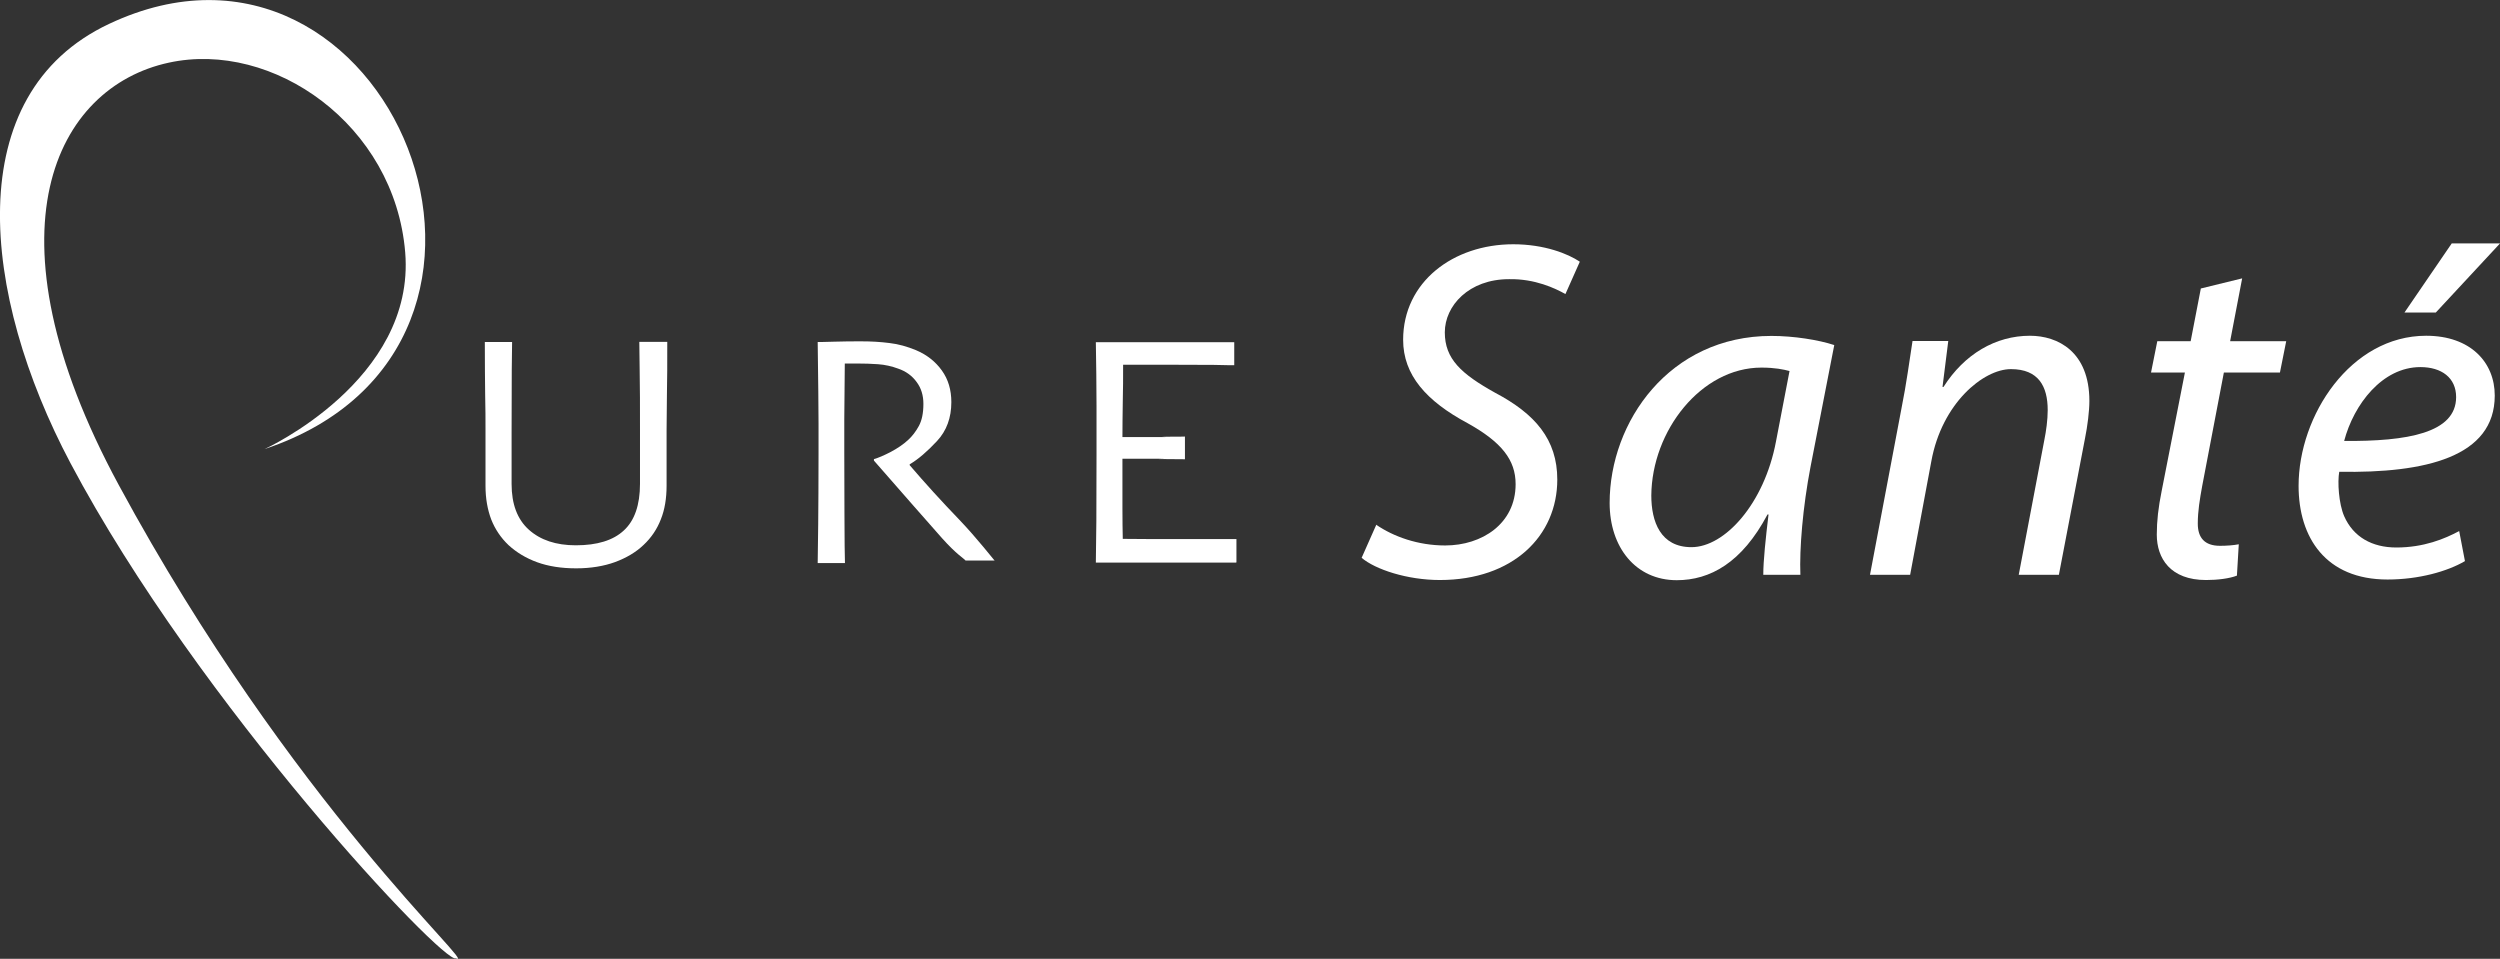
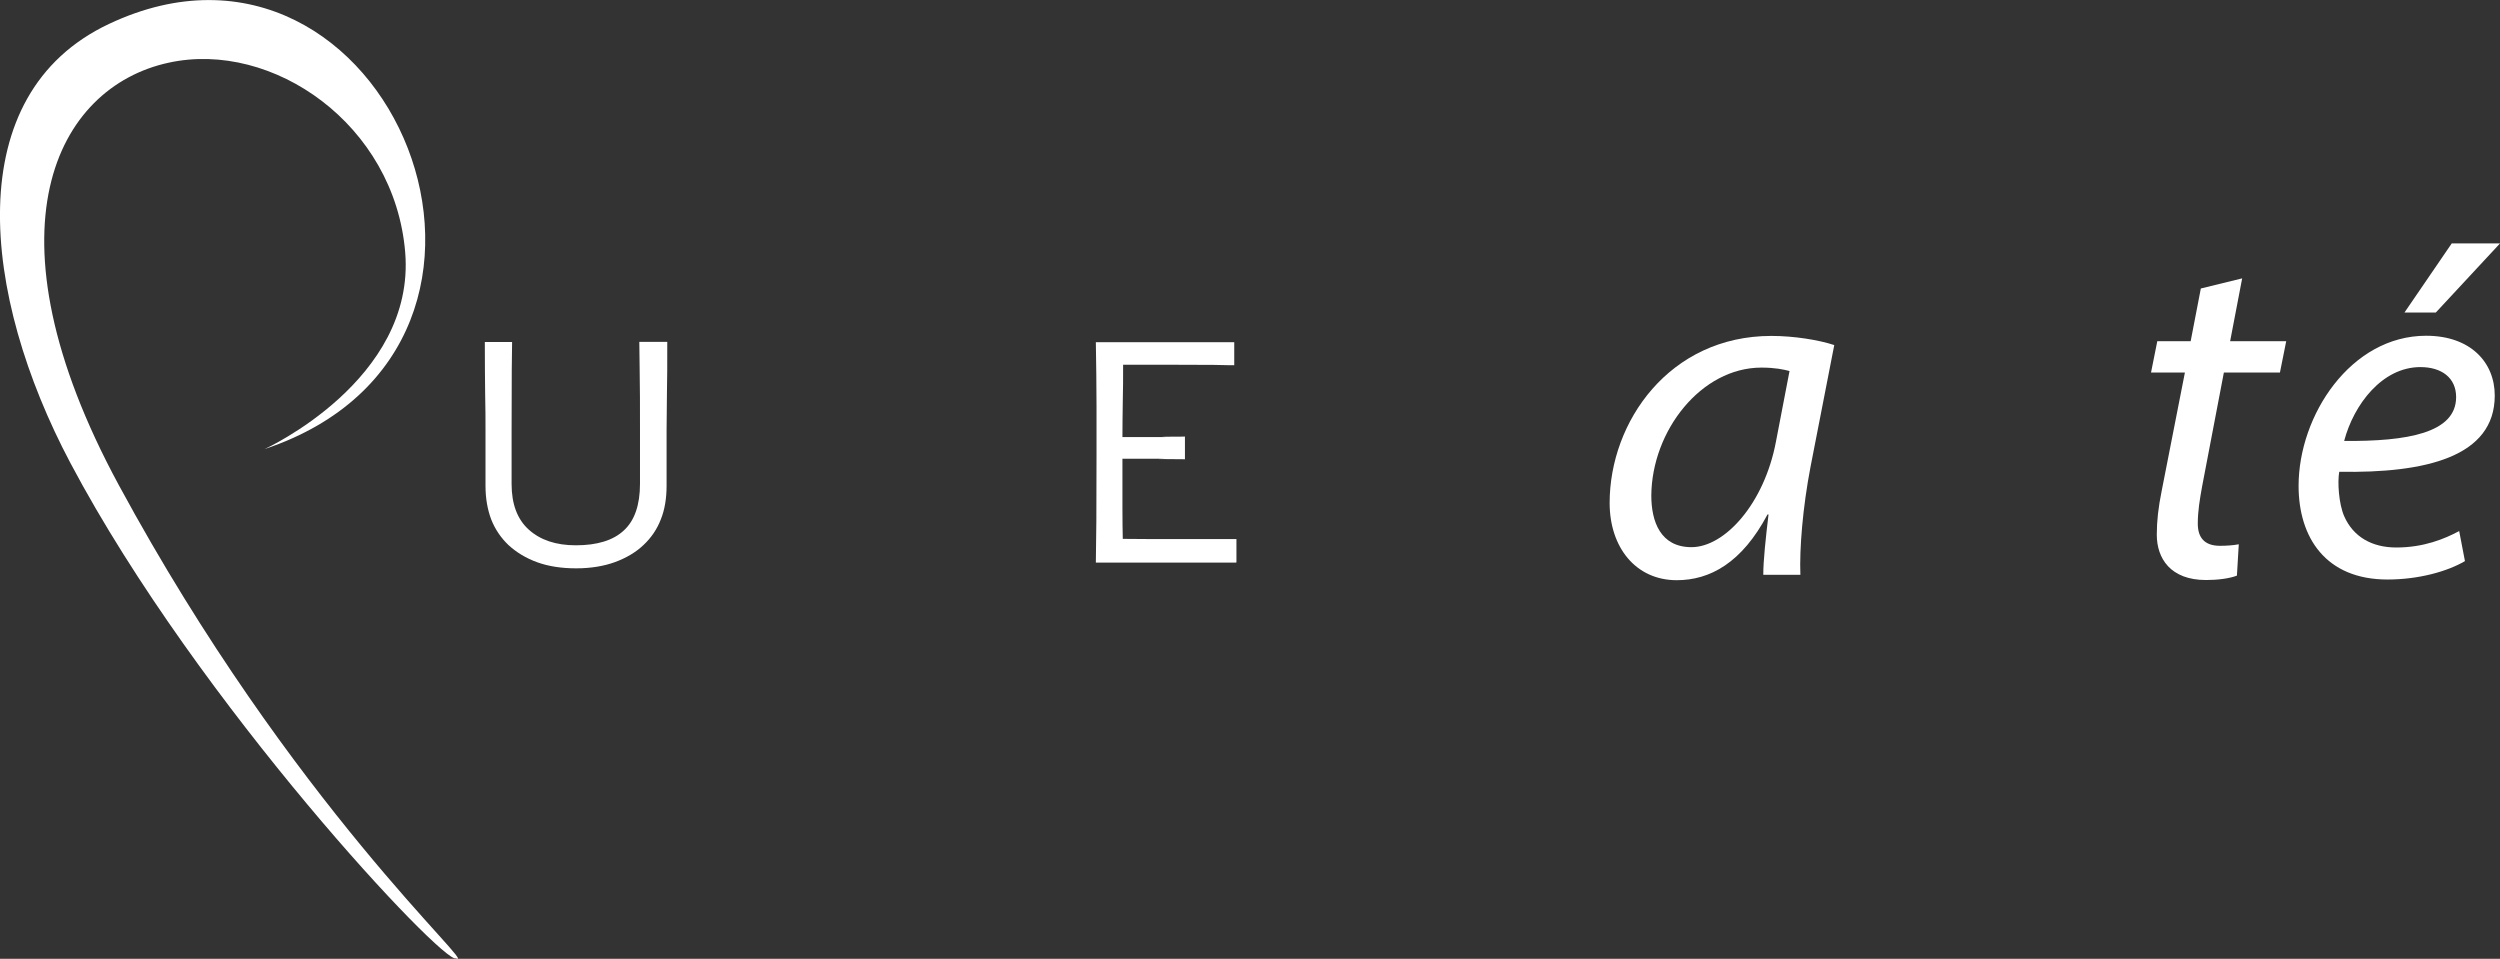
<svg xmlns="http://www.w3.org/2000/svg" id="Calque_2" viewBox="0 0 147.58 56.6">
  <rect x="0" y="0" width="147.58" height="56.6" fill="#333333" stroke="none" />
  <defs>
    <style>.cls-1{fill:#fff;}</style>
  </defs>
  <g id="Calque_1-2">
    <path class="cls-1" d="m26.91,56.57c-.67.41-15.19-14.97-22.75-29.23C-1.12,17.37-2.4,5.57,6.44,1.41c16.5-7.78,27.46,18.98,9.18,25.1,0,0,8.92-4.06,8.3-11.61-.62-7.55-7.83-12.54-13.96-11.2C3.31,5.14-1.13,13.59,7.01,28.63c10.24,18.92,21.33,28.6,19.9,27.94Z" />
    <path class="cls-1" d="m39.39,20.18c0,1.25,0,2.28-.02,3.1-.01.81-.02,1.53-.02,2.13,0,.74,0,1.37,0,1.9,0,.52,0,.98,0,1.36,0,.75-.11,1.42-.34,1.99-.22.57-.56,1.08-1.02,1.51-.45.43-1.01.76-1.68,1.01-.66.24-1.43.37-2.3.37s-1.64-.12-2.3-.36c-.66-.24-1.22-.58-1.69-1.01-.45-.43-.79-.93-1.02-1.51-.22-.58-.34-1.24-.34-1.99,0-.38,0-.84,0-1.36,0-.52,0-1.16,0-1.9,0-.6,0-1.31-.02-2.13-.01-.82-.02-1.85-.02-3.1h1.61c0,.16-.01.72-.02,1.66,0,.95-.01,2.19-.01,3.73,0,.47,0,.95,0,1.45,0,.5,0,1.01,0,1.54,0,1.19.34,2.09,1.02,2.7.68.61,1.6.92,2.77.92,1.26,0,2.21-.29,2.84-.88.63-.58.95-1.5.95-2.75,0-.53,0-1.04,0-1.54,0-.5,0-.99,0-1.45,0-1.54,0-2.8-.02-3.78-.01-.98-.02-1.52-.02-1.61h1.61Z" />
-     <path class="cls-1" d="m58.73,33.09h-1.73c-.14-.16-.52-.35-1.39-1.32-.87-.98-2.21-2.51-4.02-4.58v-.09c.26-.07.58-.21.99-.42.41-.22.75-.45,1.03-.71.24-.22.45-.49.63-.82.18-.33.27-.76.27-1.31,0-.5-.13-.93-.4-1.29-.26-.36-.62-.63-1.09-.79-.38-.14-.77-.23-1.19-.26s-.8-.04-1.15-.04c-.23,0-.41,0-.54,0-.12,0-.21,0-.27,0-.01,1.23-.02,2.32-.03,3.27,0,.94,0,1.61,0,2,0,.89,0,2.1.01,3.63,0,1.53.02,2.49.03,2.88h-1.61c0-.39.02-1.15.03-2.27.01-1.12.02-2.52.02-4.19v-1.8c0-.88-.02-2.47-.05-4.79.06,0,.39,0,.97-.02s1.12-.02,1.62-.02c.56,0,1.11.03,1.65.1.53.06,1.05.21,1.56.42.64.27,1.15.67,1.53,1.2.38.53.56,1.15.56,1.87,0,.92-.28,1.69-.85,2.3-.57.61-1.1,1.07-1.61,1.37v.05c.89,1.04,1.87,2.12,2.93,3.22,1.06,1.11,2.01,2.34,2.09,2.42Z" />
    <path class="cls-1" d="m72.98,33.21c-.06,0-.49,0-1.29,0-.81,0-1.8,0-2.99,0-.83,0-1.58,0-2.27,0-.69,0-1.27,0-1.74,0,.01-.37.02-1.19.03-2.45,0-1.25.01-2.55.01-3.89,0-.73,0-1.71,0-2.92,0-1.21-.02-2.46-.04-3.75.46,0,1.04,0,1.73,0,.69,0,1.41,0,2.14,0,1.24,0,2.25,0,3.03,0,.78,0,1.2,0,1.27,0v1.36c-.06,0-.47,0-1.22-.02-.75,0-1.68-.01-2.8-.01-.49,0-.96,0-1.43,0-.47,0-.84,0-1.11,0,0,.73,0,1.47-.02,2.2-.01.73-.02,1.42-.02,2.07.29,0,.64,0,1.04,0,.4,0,.76,0,1.07,0,1.14,0-.38,0,.52-.02.9,0,1-.01,1.06-.01v1.34c-.05,0-.21,0-1.23-.01-1.02,0,.59-.02-.25-.02-.31,0-.68,0-1.12,0-.43,0-.79,0-1.09,0,0,1.23,0,2.2,0,2.92,0,.72.01,1.32.02,1.81.38,0,.85.01,1.39.01.55,0,1.13,0,1.77,0,.97,0,1.78,0,2.44,0,.66,0,1.03,0,1.11,0v1.35Z" />
-     <path class="cls-1" d="m81.23,30.97c1.03.71,2.48,1.23,4.08,1.23,2.17,0,4.16-1.28,4.16-3.62,0-1.43-.83-2.48-2.82-3.59-2.45-1.31-3.82-2.85-3.82-4.93,0-3.42,2.96-5.64,6.5-5.64,1.85,0,3.25.57,3.93,1.03l-.85,1.91c-.6-.34-1.8-.91-3.33-.88-2.37,0-3.79,1.57-3.79,3.14s.97,2.45,2.96,3.56c2.37,1.25,3.68,2.76,3.68,5.13,0,3.33-2.62,5.93-6.93,5.93-1.94,0-3.82-.63-4.62-1.31l.86-1.94Z" />
    <path class="cls-1" d="m104.09,33.93c0-.83.14-2.14.31-3.56h-.06c-1.51,2.85-3.39,3.88-5.36,3.88-2.42,0-3.96-1.94-3.96-4.56,0-4.79,3.53-9.86,9.55-9.86,1.31,0,2.77.23,3.71.54l-1.4,7.18c-.46,2.39-.66,4.85-.6,6.38h-2.2Zm1.54-12.03c-.34-.09-.85-.2-1.65-.2-3.56,0-6.47,3.73-6.5,7.55,0,1.54.54,3.05,2.37,3.05,1.97,0,4.3-2.57,4.99-6.24l.8-4.16Z" />
-     <path class="cls-1" d="m110.39,33.93l1.85-9.78c.31-1.54.48-2.88.66-4.02h2.11l-.34,2.71h.06c1.23-1.94,3.08-3.02,5.1-3.02,1.65,0,3.51.94,3.51,3.85,0,.6-.11,1.48-.26,2.22l-1.54,8.04h-2.37l1.51-7.95c.11-.54.2-1.2.2-1.77,0-1.4-.54-2.42-2.17-2.42s-4.08,2.02-4.7,5.44l-1.25,6.7h-2.37Z" />
    <path class="cls-1" d="m132.36,16.43l-.71,3.71h3.31l-.37,1.85h-3.31l-1.28,6.7c-.14.77-.26,1.48-.26,2.22,0,.83.4,1.31,1.31,1.31.4,0,.8-.03,1.11-.09l-.11,1.85c-.43.17-1.14.26-1.82.26-2.11,0-2.91-1.28-2.91-2.68,0-.8.09-1.6.29-2.59l1.37-6.98h-2l.37-1.85h1.97l.6-3.11,2.45-.6Z" />
    <path class="cls-1" d="m145.5,33.13c-1.03.6-2.71,1.08-4.56,1.08-3.65,0-5.25-2.48-5.25-5.53,0-4.16,3.08-8.86,7.53-8.86,2.62,0,4.05,1.57,4.05,3.53,0,3.62-4.08,4.59-9.18,4.5-.11.6-.03,1.88.29,2.62.54,1.23,1.65,1.85,3.08,1.85,1.62,0,2.85-.51,3.71-.97l.34,1.77Zm-2.62-11.46c-2.25,0-3.93,2.2-4.5,4.36,3.71.03,6.61-.46,6.61-2.59,0-1.14-.86-1.77-2.11-1.77Zm4.7-7.3l-3.79,4.08h-1.85l2.79-4.08h2.85Z" />
  </g>
</svg>